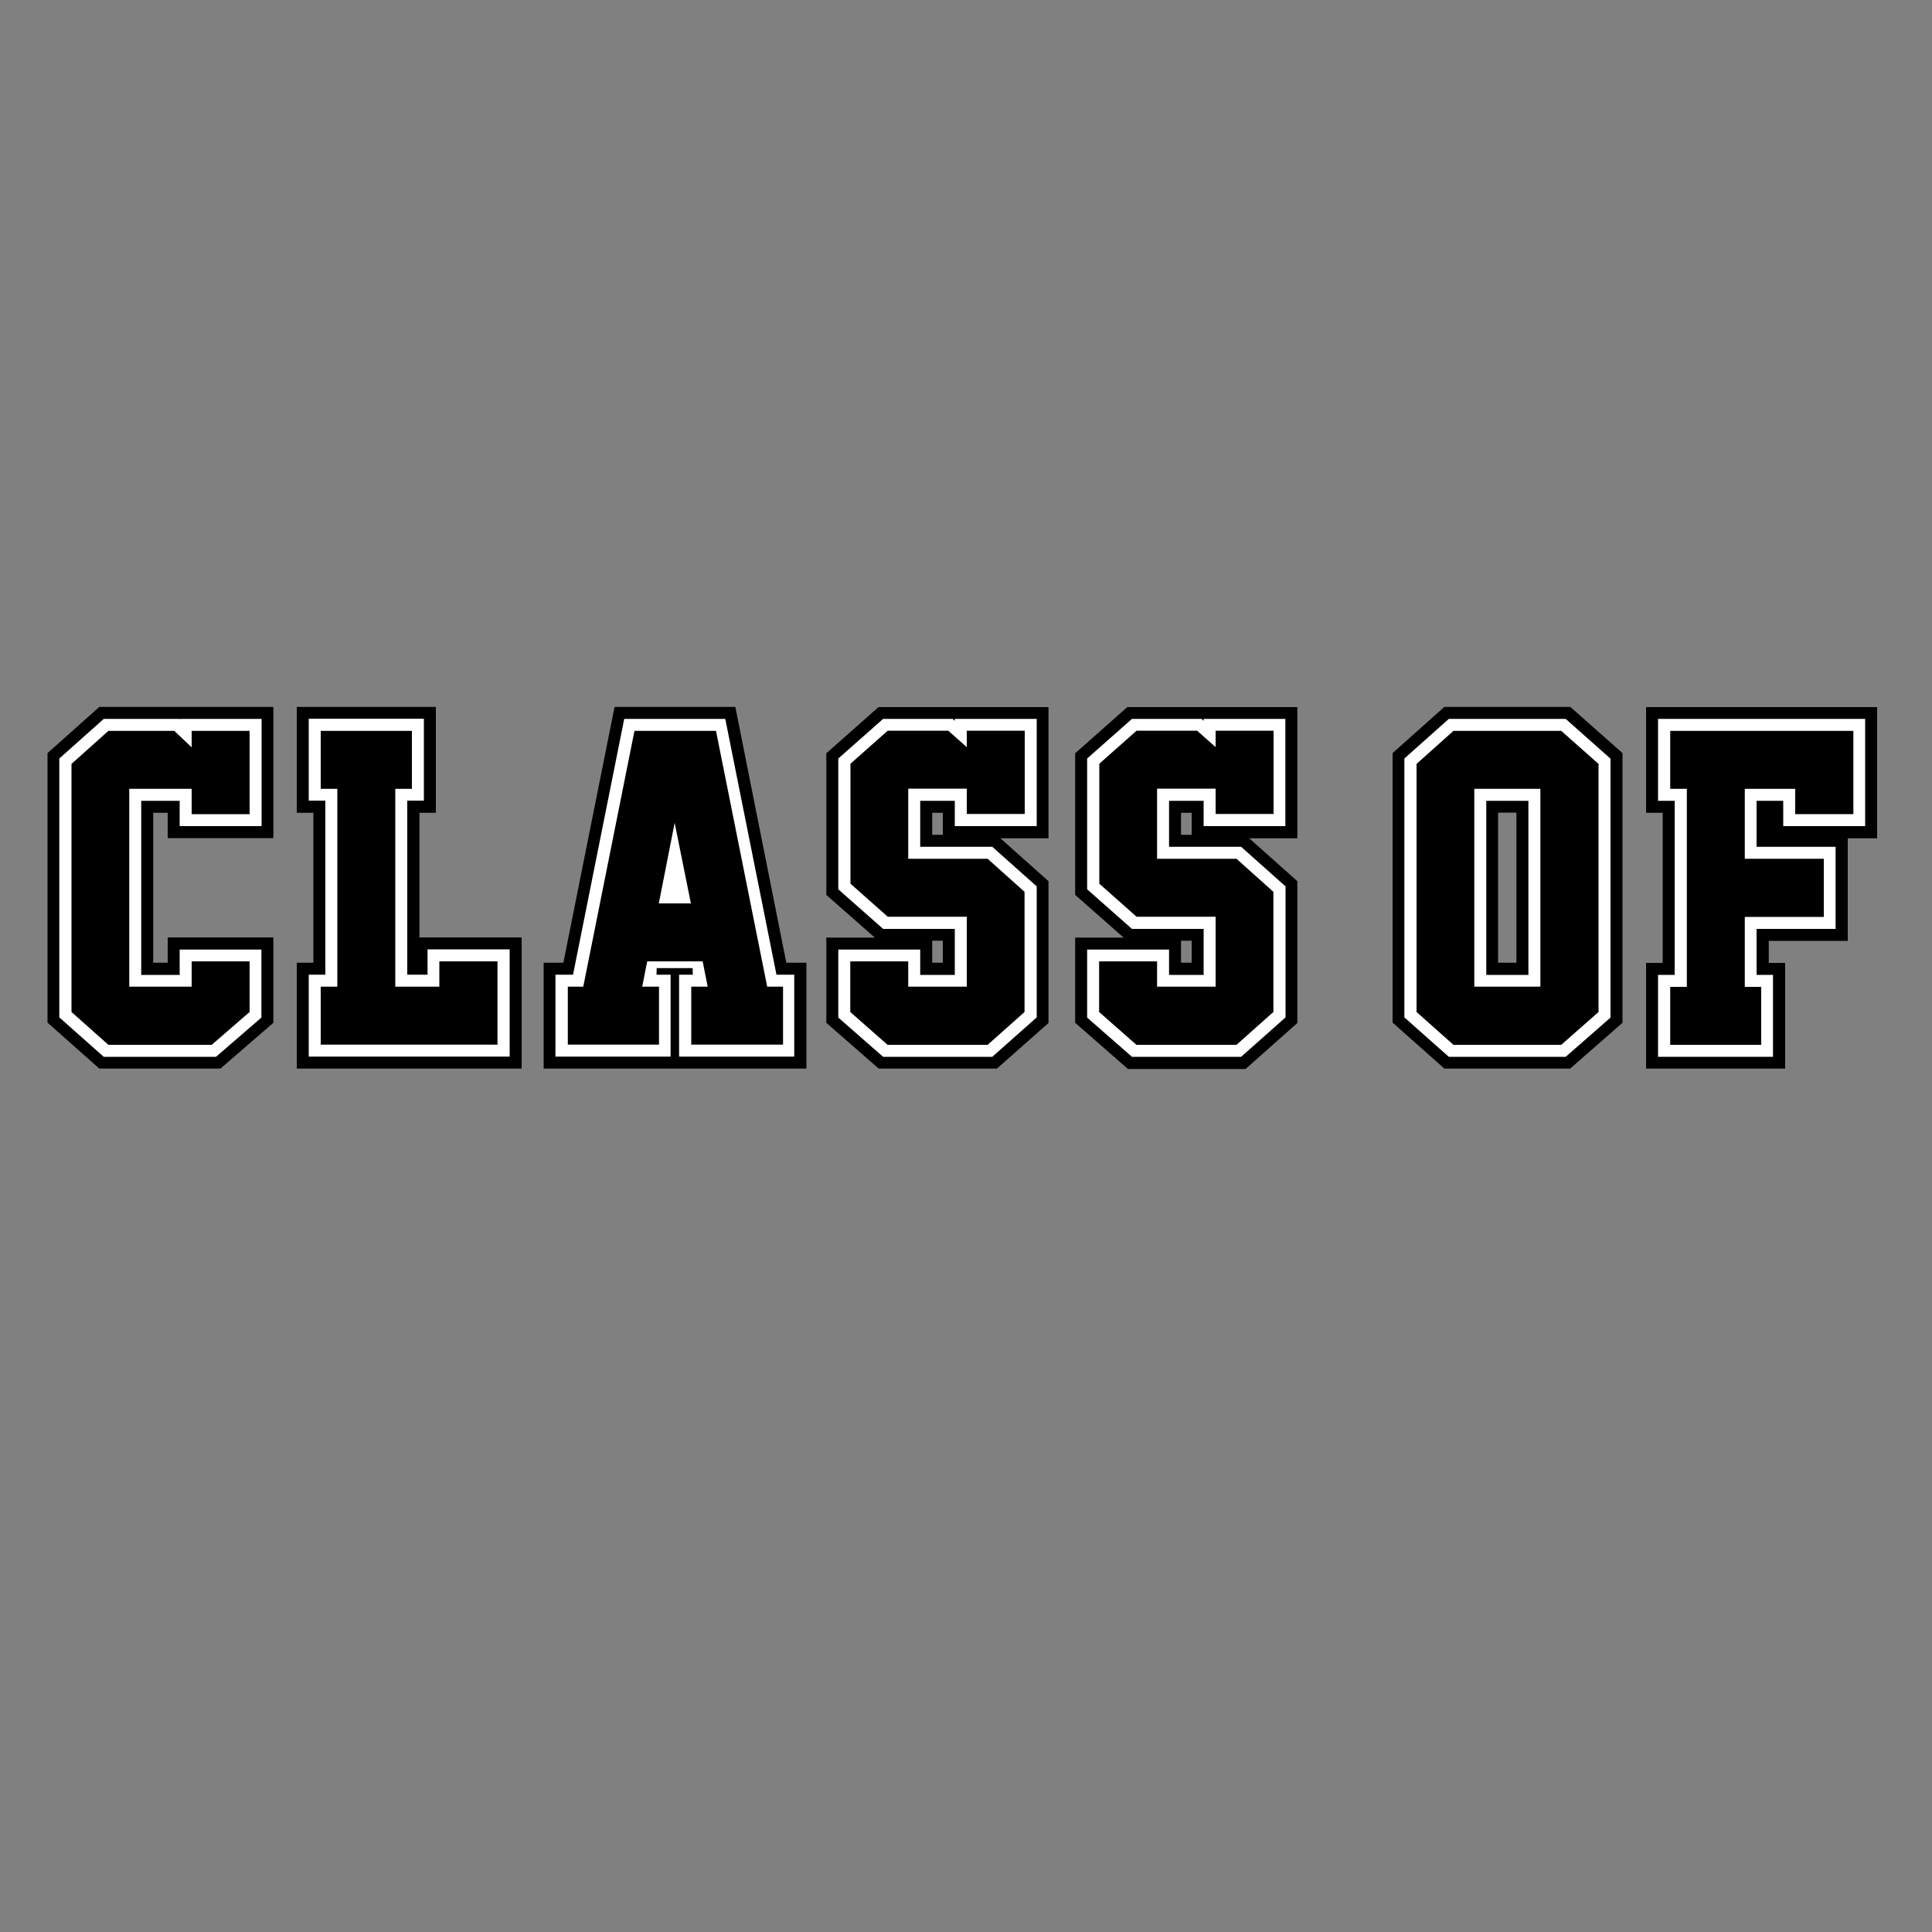
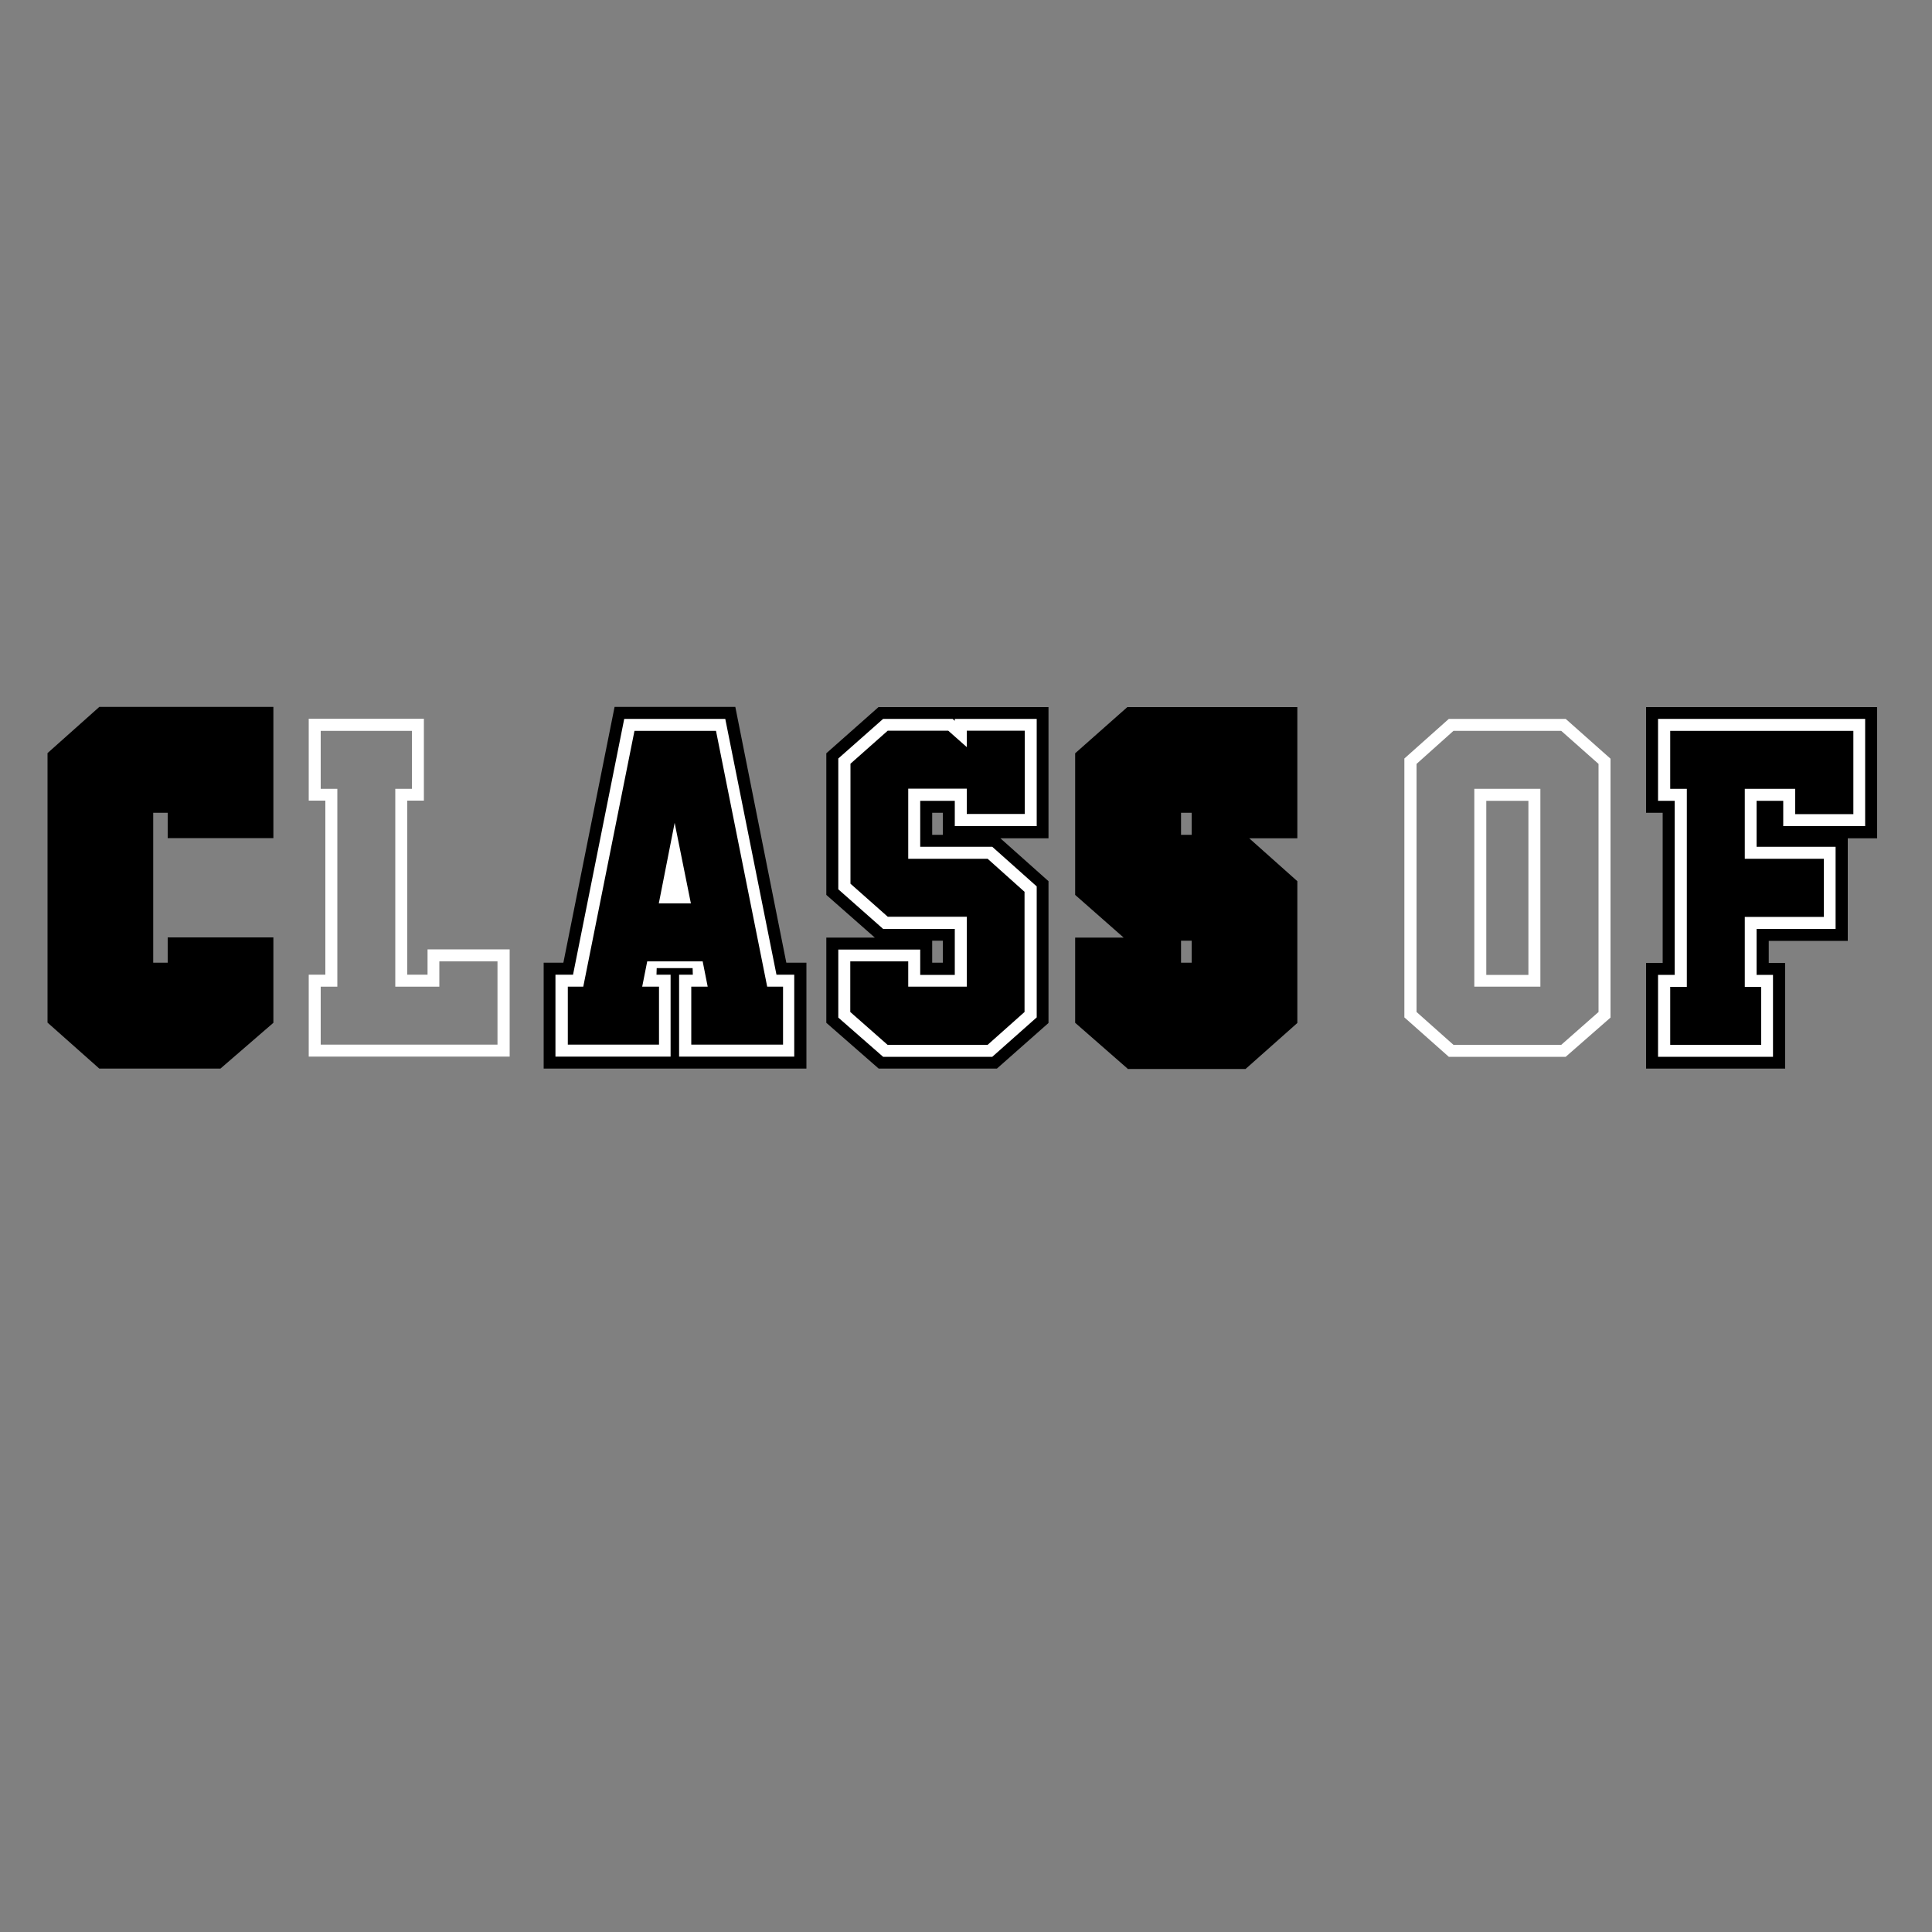
<svg xmlns="http://www.w3.org/2000/svg" version="1.1" id="Layer_1" x="0px" y="0px" width="1000px" height="1000px" viewBox="0 0 1000 1000" style="enable-background:new 0 0 1000 1000;" xml:space="preserve">
  <rect x="0" y="0" width="1000" height="1000" fill="#808080" stroke="none" />
  <style type="text/css">
	.st0{fill:#FFFFFF;}
</style>
  <g>
    <g>
      <polygon points="51.4,553.1 24.6,529.3 24.6,389.8 51.4,365.9 141.5,365.9 141.5,433.8 86.8,433.8 86.8,420.7 79.3,420.7     79.3,498.3 86.8,498.3 86.8,485.2 141.5,485.2 141.5,529.4 114.1,553.1   " />
-       <path class="st0" d="M135.4,427.6v-55.5H93v0.3l-0.3-0.3h-39l-23,20.5v134l23,20.4h58.1l23.5-20.3v-35.2H93v13.1H73.1v-90.1H93    v13.1H135.4z M66.9,408.3v102.4h32.3v-13.1h30v26.2l-19.6,17H56.1l-19.1-17V395.4l19.1-17.1h34.1l9,8.5v-8.5h30v43.1h-30v-13.1    H66.9z" />
    </g>
    <g>
-       <polygon points="153.6,553.1 153.6,498.3 162.2,498.3 162.2,420.7 153.6,420.7 153.6,365.9 225.6,365.9 225.6,420.7 217.1,420.7     217.1,485.2 270,485.2 270,553.1   " />
      <path class="st0" d="M221.3,491.4v13.1h-10.5v-90.1h8.6V372h-59.6v42.4h8.6v90.1h-8.6v42.4h104v-55.5L221.3,491.4L221.3,491.4z     M257.6,540.7H166v-30h8.6V408.3H166v-30h47.2v30h-8.6v102.4h22.8v-13.1h30.1v43.1H257.6z" />
    </g>
    <g>
      <polygon points="281.4,553.1 281.4,498.3 291.6,498.3 318.1,365.9 380.6,365.9 407,498.3 417.4,498.3 417.4,553.1   " />
      <path class="st0" d="M341,467.6h16.6l-8.4-41.7L341,467.6z M401.9,504.5l-26.5-132.4h-52.3l-26.5,132.4h-9.1v42.4h59.6v-42.4h-7.3    l0.1-3.4h18.6l0.1,3.4h-7.1v42.4h59.6v-42.4L401.9,504.5L401.9,504.5z M405,540.7h-47.2v-30h8.5l-2.6-13.1H335l-2.6,13.1h8.7v30    h-47.2v-30h8l26.5-132.4h42.2l26.5,132.4h8.2v30H405z" />
    </g>
    <g>
      <path d="M454.8,553.1l-27.1-23.7v-44.1h25.1l-25.1-22.1v-73.3l27-23.9h88v67.9h-24.9l24.9,22.2v73.4L516,553.1H454.8z M488,498.3    v-11.4h-5.5v11.4H488z M488,432.1v-11.4h-5.5v11.4H488z" />
      <path class="st0" d="M536.6,427.6v-55.5h-42.4v1l-1.1-1h-36l-23.2,20.5v67.7l23.2,20.5h37.1v23.8h-17.9v-13.1h-42.4v35.2    l23.2,20.3h56.5l23-20.4v-67.8l-23-20.5h-37.3v-23.8h17.9v13.1L536.6,427.6L536.6,427.6z M470.1,408.3v36.2h41.1l19.1,17.1v62.2    l-19.1,17h-51.8l-19.3-17v-26.2h30v13.1h30.3v-36.2h-40.9l-19.3-17.1v-62.1l19.3-17.1h31.3l9.6,8.5v-8.5h30v43.1h-30v-13.1h-30.3    V408.3z" />
    </g>
    <g>
      <path d="M583.6,553.1l-27.1-23.7v-44.1h25.1l-25.1-22.1v-73.3l27-23.9h88v67.9h-24.9l24.9,22.2v73.4l-26.8,23.8h-61.1V553.1z     M616.8,498.3v-11.4h-5.5v11.4H616.8z M616.8,432.1v-11.4h-5.5v11.4H616.8z" />
-       <path class="st0" d="M665.3,427.6v-55.5H623v1l-1.1-1h-36l-23.2,20.5v67.7l23.2,20.5H623v23.8h-17.9v-13.1h-42.4v35.2l23.2,20.3    h56.5l23-20.4v-67.8l-23-20.5h-37.3v-23.8H623v13.1L665.3,427.6L665.3,427.6z M598.9,408.3v36.2H640l19.1,17.1v62.2l-19.1,17    h-51.8l-19.3-17v-26.2h30v13.1h30.3v-36.2h-40.9L569,457.4v-62.1l19.3-17.1h31.3l9.6,8.5v-8.5h30v43.1h-30v-13.1h-30.3V408.3z" />
    </g>
    <g>
-       <path d="M747.6,553.1l-26.8-23.8V389.8l26.8-23.9h65.2l27,23.9v139.6l-27.1,23.7L747.6,553.1L747.6,553.1z M784.9,498.3v-77.7    h-9.5v77.7H784.9z" />
      <path class="st0" d="M763.1,510.7h34.2V408.3h-34.2V510.7z M769.3,414.5h21.8v90.1h-21.8V414.5z M810.4,372.1h-60.5l-23,20.5v134    l23,20.4h60.5l23.2-20.3v-134L810.4,372.1z M827.4,523.8l-19.3,17h-55.8l-19.1-17V395.4l19.1-17.1h55.8l19.3,17.1V523.8z" />
    </g>
    <g>
      <path d="M852,553.1v-54.7h8.6v-77.7H852V366h119.6v67.9h-15.2V487h-40.9v11.4h8.5v54.7L852,553.1L852,553.1z" />
      <path class="st0" d="M965.4,427.6v-55.5H858.2v42.4h8.6v90.1h-8.6V547h59.5v-42.4h-8.5v-23.8h40.9v-42.5h-40.9v-23.8H923v13.1    L965.4,427.6L965.4,427.6z M903.1,408.3v36.2H944v30.1h-40.9v36.2h8.5v30h-47.1v-30h8.6V408.3h-8.6v-30h94.8v43.1h-30.1v-13.1    H903.1z" />
    </g>
  </g>
</svg>